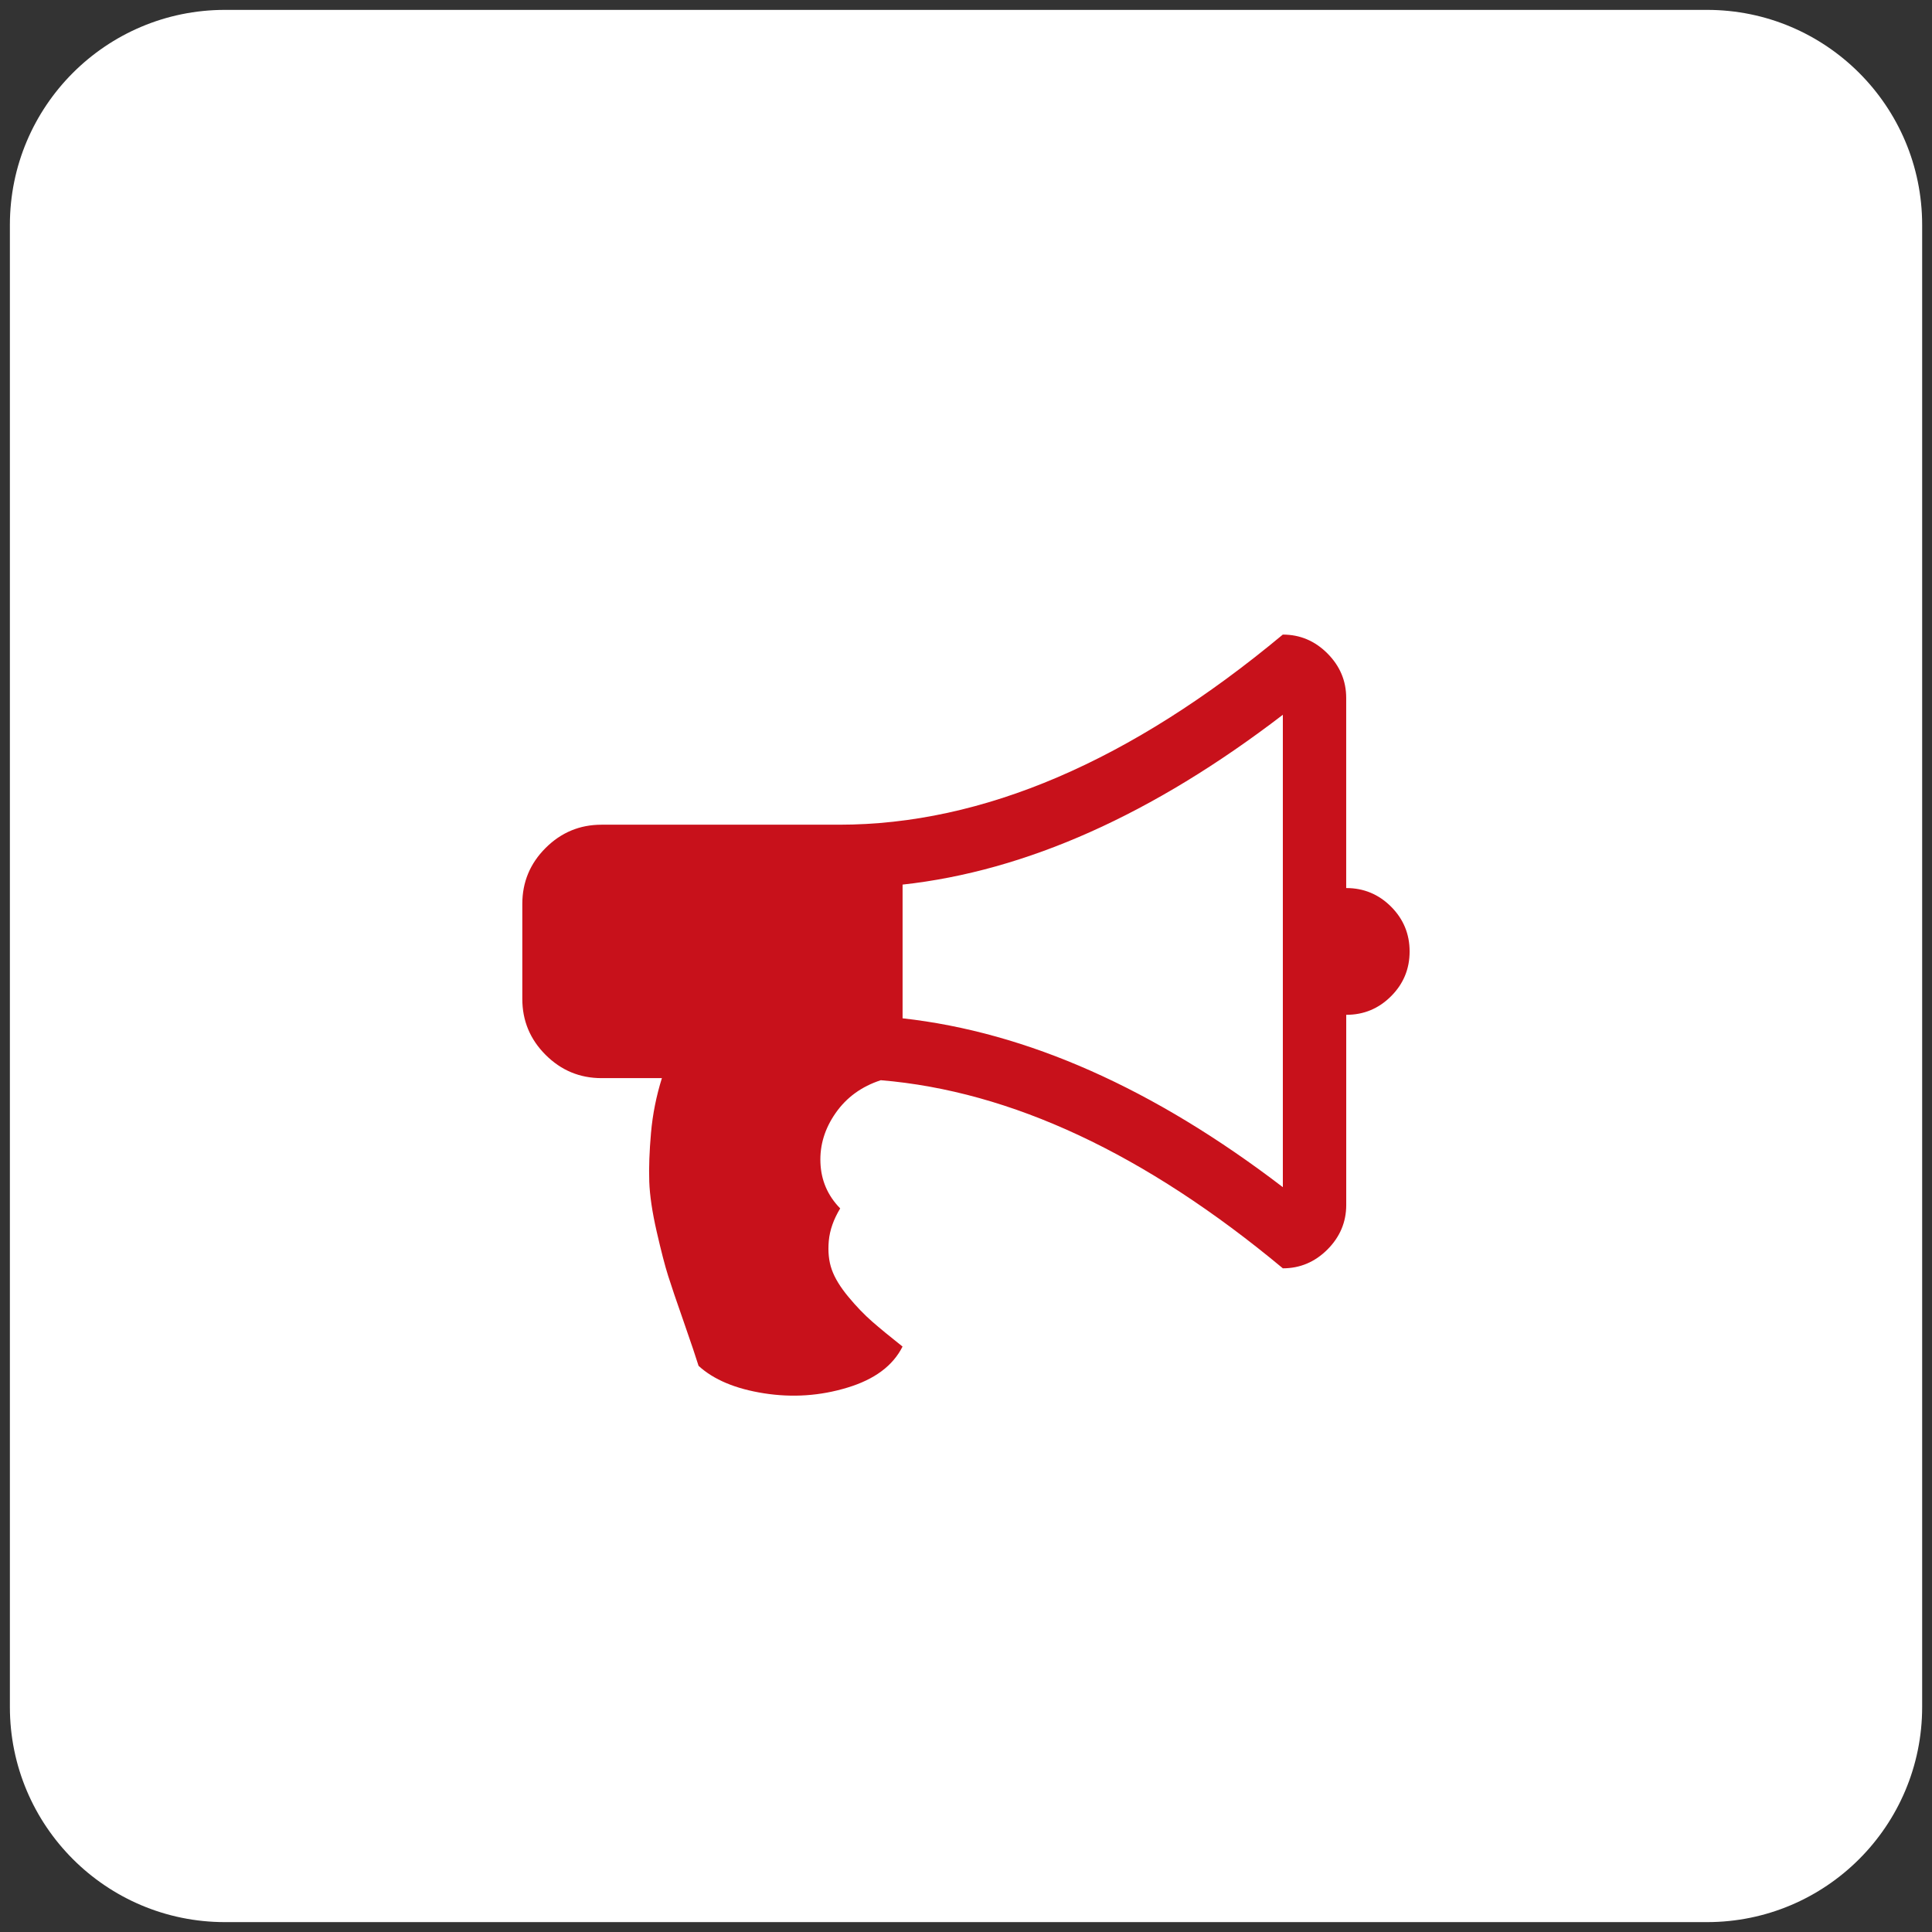
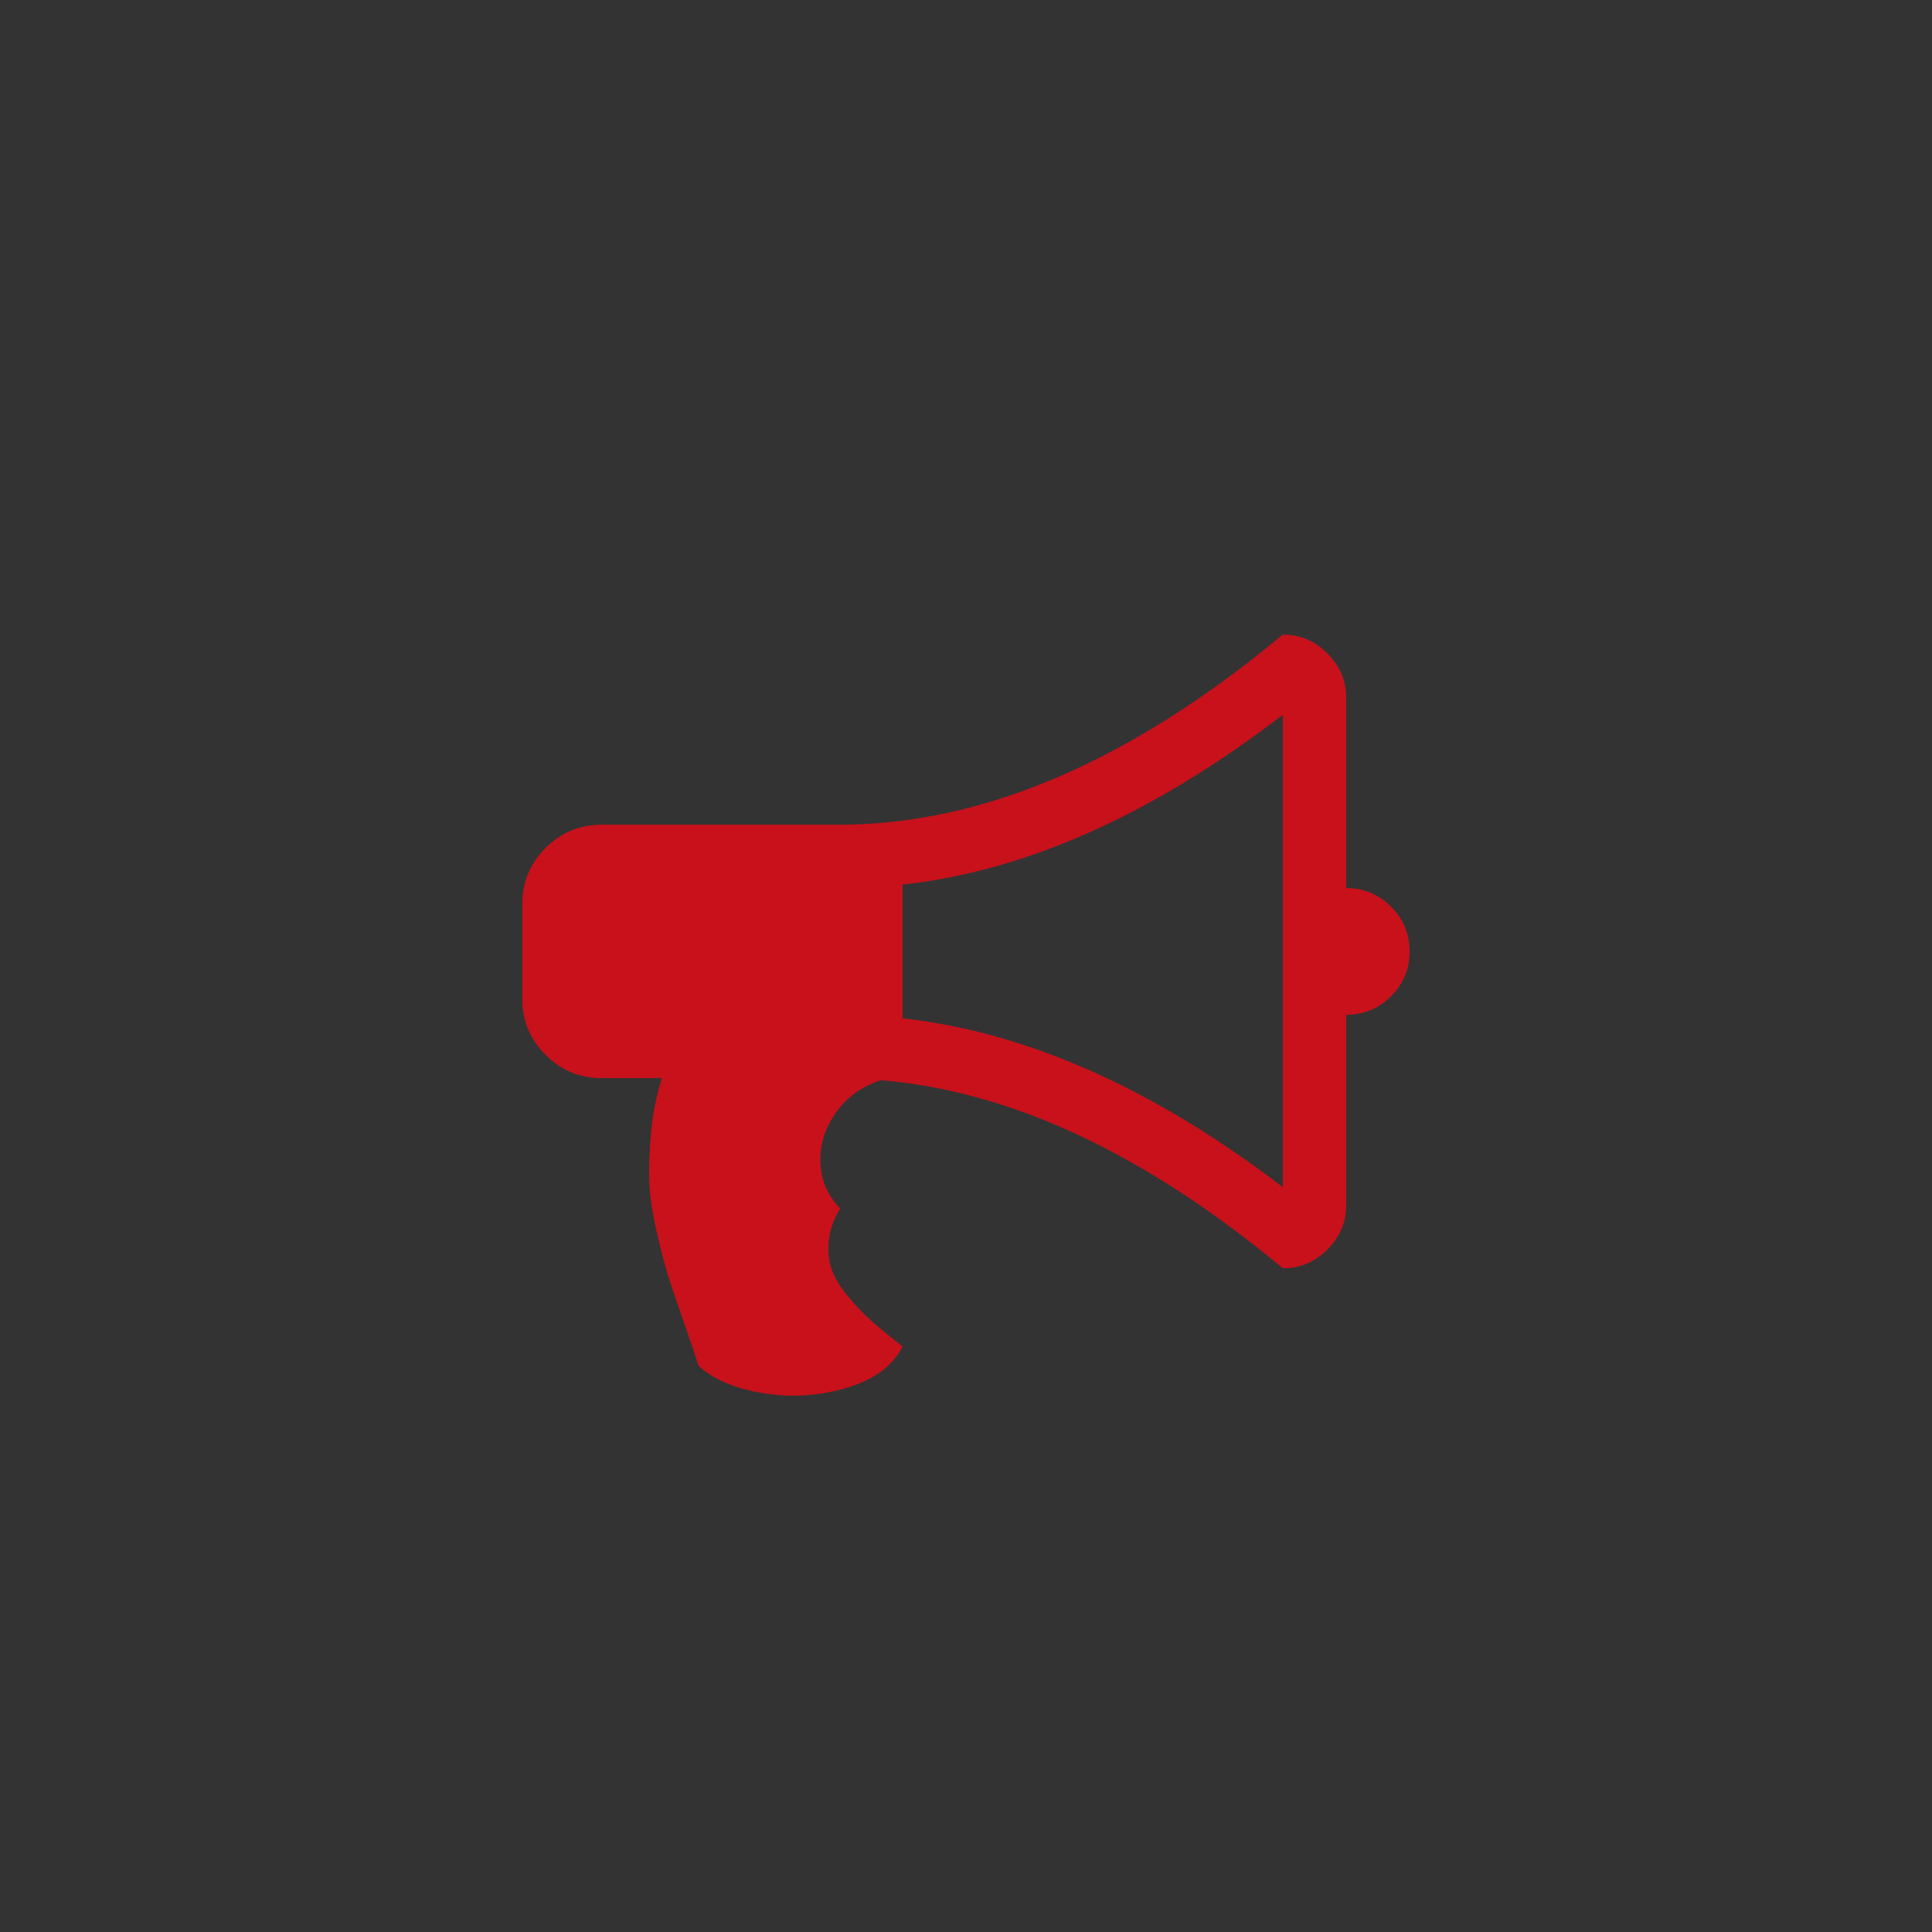
<svg xmlns="http://www.w3.org/2000/svg" version="1.1" id="图层_1" x="0px" y="0px" width="52px" height="52px" viewBox="0 0 52 52" enable-background="new 0 0 52 52" xml:space="preserve">
  <rect x="0" y="0" width="52" height="52" fill="#333333" stroke="none" />
-   <path fill="#FFFFFF" d="M45.944,51.734H6.055c-3.197,0-5.789-2.592-5.789-5.79V6.055c0-3.197,2.592-5.789,5.789-5.789h39.89  c3.198,0,5.79,2.592,5.79,5.789v39.89C51.734,49.143,49.143,51.734,45.944,51.734" />
-   <path fill="#C8111B" d="M34.528,31.953V19.238c-3.5,2.684-6.911,4.207-10.235,4.571v3.599  C27.644,27.781,31.055,29.296,34.528,31.953 M36.234,23.902c0.471,0,0.873,0.168,1.206,0.5c0.333,0.334,0.5,0.735,0.5,1.207  c0,0.471-0.167,0.873-0.5,1.205c-0.333,0.334-0.735,0.5-1.206,0.5v5.117c0,0.462-0.169,0.862-0.506,1.2  c-0.338,0.337-0.738,0.506-1.2,0.506c-3.704-3.083-7.312-4.771-10.821-5.063c-0.516,0.168-0.92,0.461-1.213,0.879  s-0.431,0.865-0.412,1.34c0.018,0.475,0.194,0.886,0.532,1.232c-0.178,0.293-0.28,0.584-0.307,0.873  c-0.026,0.288,0,0.547,0.08,0.772c0.08,0.228,0.229,0.471,0.446,0.733c0.218,0.263,0.432,0.484,0.64,0.666  c0.209,0.183,0.481,0.406,0.819,0.674c-0.258,0.515-0.752,0.884-1.485,1.105c-0.733,0.223-1.481,0.273-2.245,0.153  c-0.765-0.12-1.352-0.366-1.76-0.739c-0.063-0.205-0.193-0.594-0.393-1.167c-0.201-0.573-0.343-0.992-0.427-1.259  c-0.085-0.268-0.187-0.662-0.307-1.186c-0.12-0.524-0.187-0.974-0.2-1.347s0.003-0.812,0.047-1.313s0.143-0.992,0.293-1.472H16.19  c-0.586,0-1.088-0.209-1.506-0.627c-0.417-0.417-0.626-0.919-0.626-1.506V24.33c0-0.588,0.209-1.09,0.626-1.506  c0.418-0.418,0.92-0.627,1.506-0.627h6.397c3.865,0,7.845-1.707,11.94-5.117c0.462,0,0.862,0.168,1.2,0.506  c0.337,0.338,0.506,0.738,0.506,1.199V23.902z" />
+   <path fill="#C8111B" d="M34.528,31.953V19.238c-3.5,2.684-6.911,4.207-10.235,4.571v3.599  C27.644,27.781,31.055,29.296,34.528,31.953 M36.234,23.902c0.471,0,0.873,0.168,1.206,0.5c0.333,0.334,0.5,0.735,0.5,1.207  c0,0.471-0.167,0.873-0.5,1.205c-0.333,0.334-0.735,0.5-1.206,0.5v5.117c0,0.462-0.169,0.862-0.506,1.2  c-0.338,0.337-0.738,0.506-1.2,0.506c-3.704-3.083-7.312-4.771-10.821-5.063c-0.516,0.168-0.92,0.461-1.213,0.879  s-0.431,0.865-0.412,1.34c0.018,0.475,0.194,0.886,0.532,1.232c-0.178,0.293-0.28,0.584-0.307,0.873  c-0.026,0.288,0,0.547,0.08,0.772c0.08,0.228,0.229,0.471,0.446,0.733c0.218,0.263,0.432,0.484,0.64,0.666  c0.209,0.183,0.481,0.406,0.819,0.674c-0.258,0.515-0.752,0.884-1.485,1.105c-0.733,0.223-1.481,0.273-2.245,0.153  c-0.765-0.12-1.352-0.366-1.76-0.739c-0.063-0.205-0.193-0.594-0.393-1.167c-0.201-0.573-0.343-0.992-0.427-1.259  c-0.085-0.268-0.187-0.662-0.307-1.186c-0.12-0.524-0.187-0.974-0.2-1.347s0.003-0.812,0.047-1.313s0.143-0.992,0.293-1.472H16.19  c-0.586,0-1.088-0.209-1.506-0.627c-0.417-0.417-0.626-0.919-0.626-1.506V24.33c0-0.588,0.209-1.09,0.626-1.506  c0.418-0.418,0.92-0.627,1.506-0.627h6.397c3.865,0,7.845-1.707,11.94-5.117c0.462,0,0.862,0.168,1.2,0.506  c0.337,0.338,0.506,0.738,0.506,1.199V23.902" />
</svg>